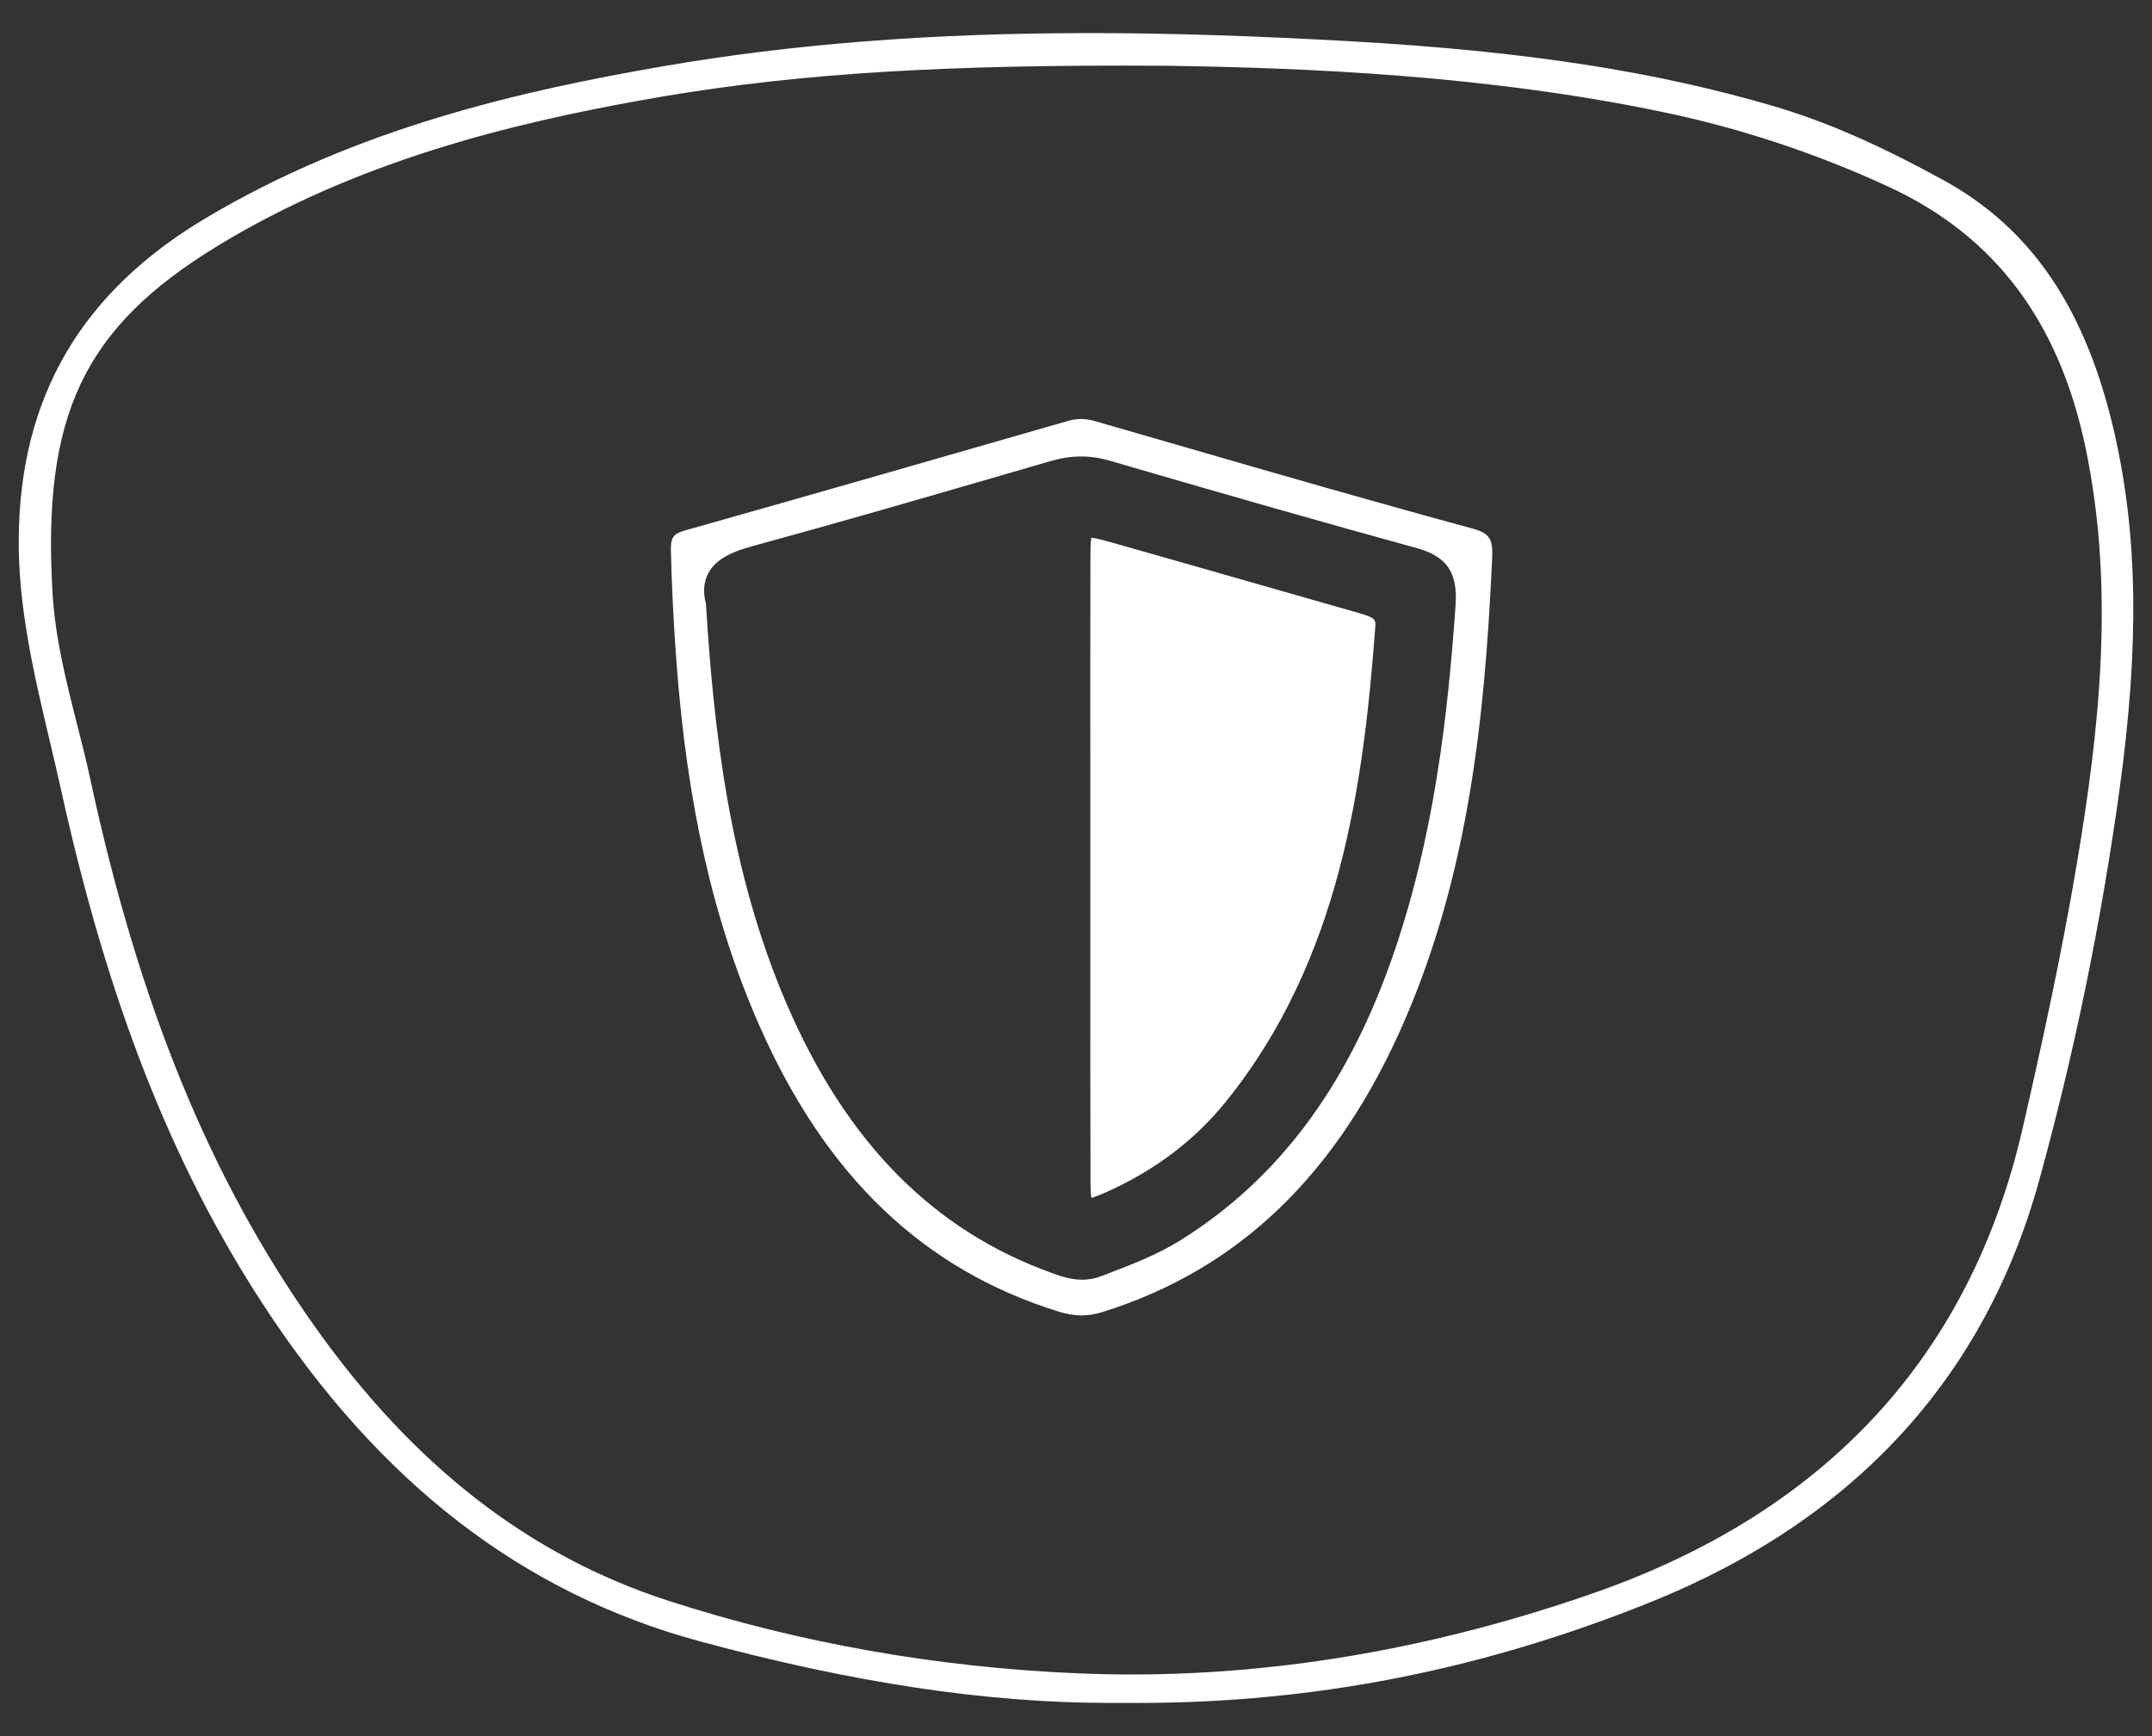
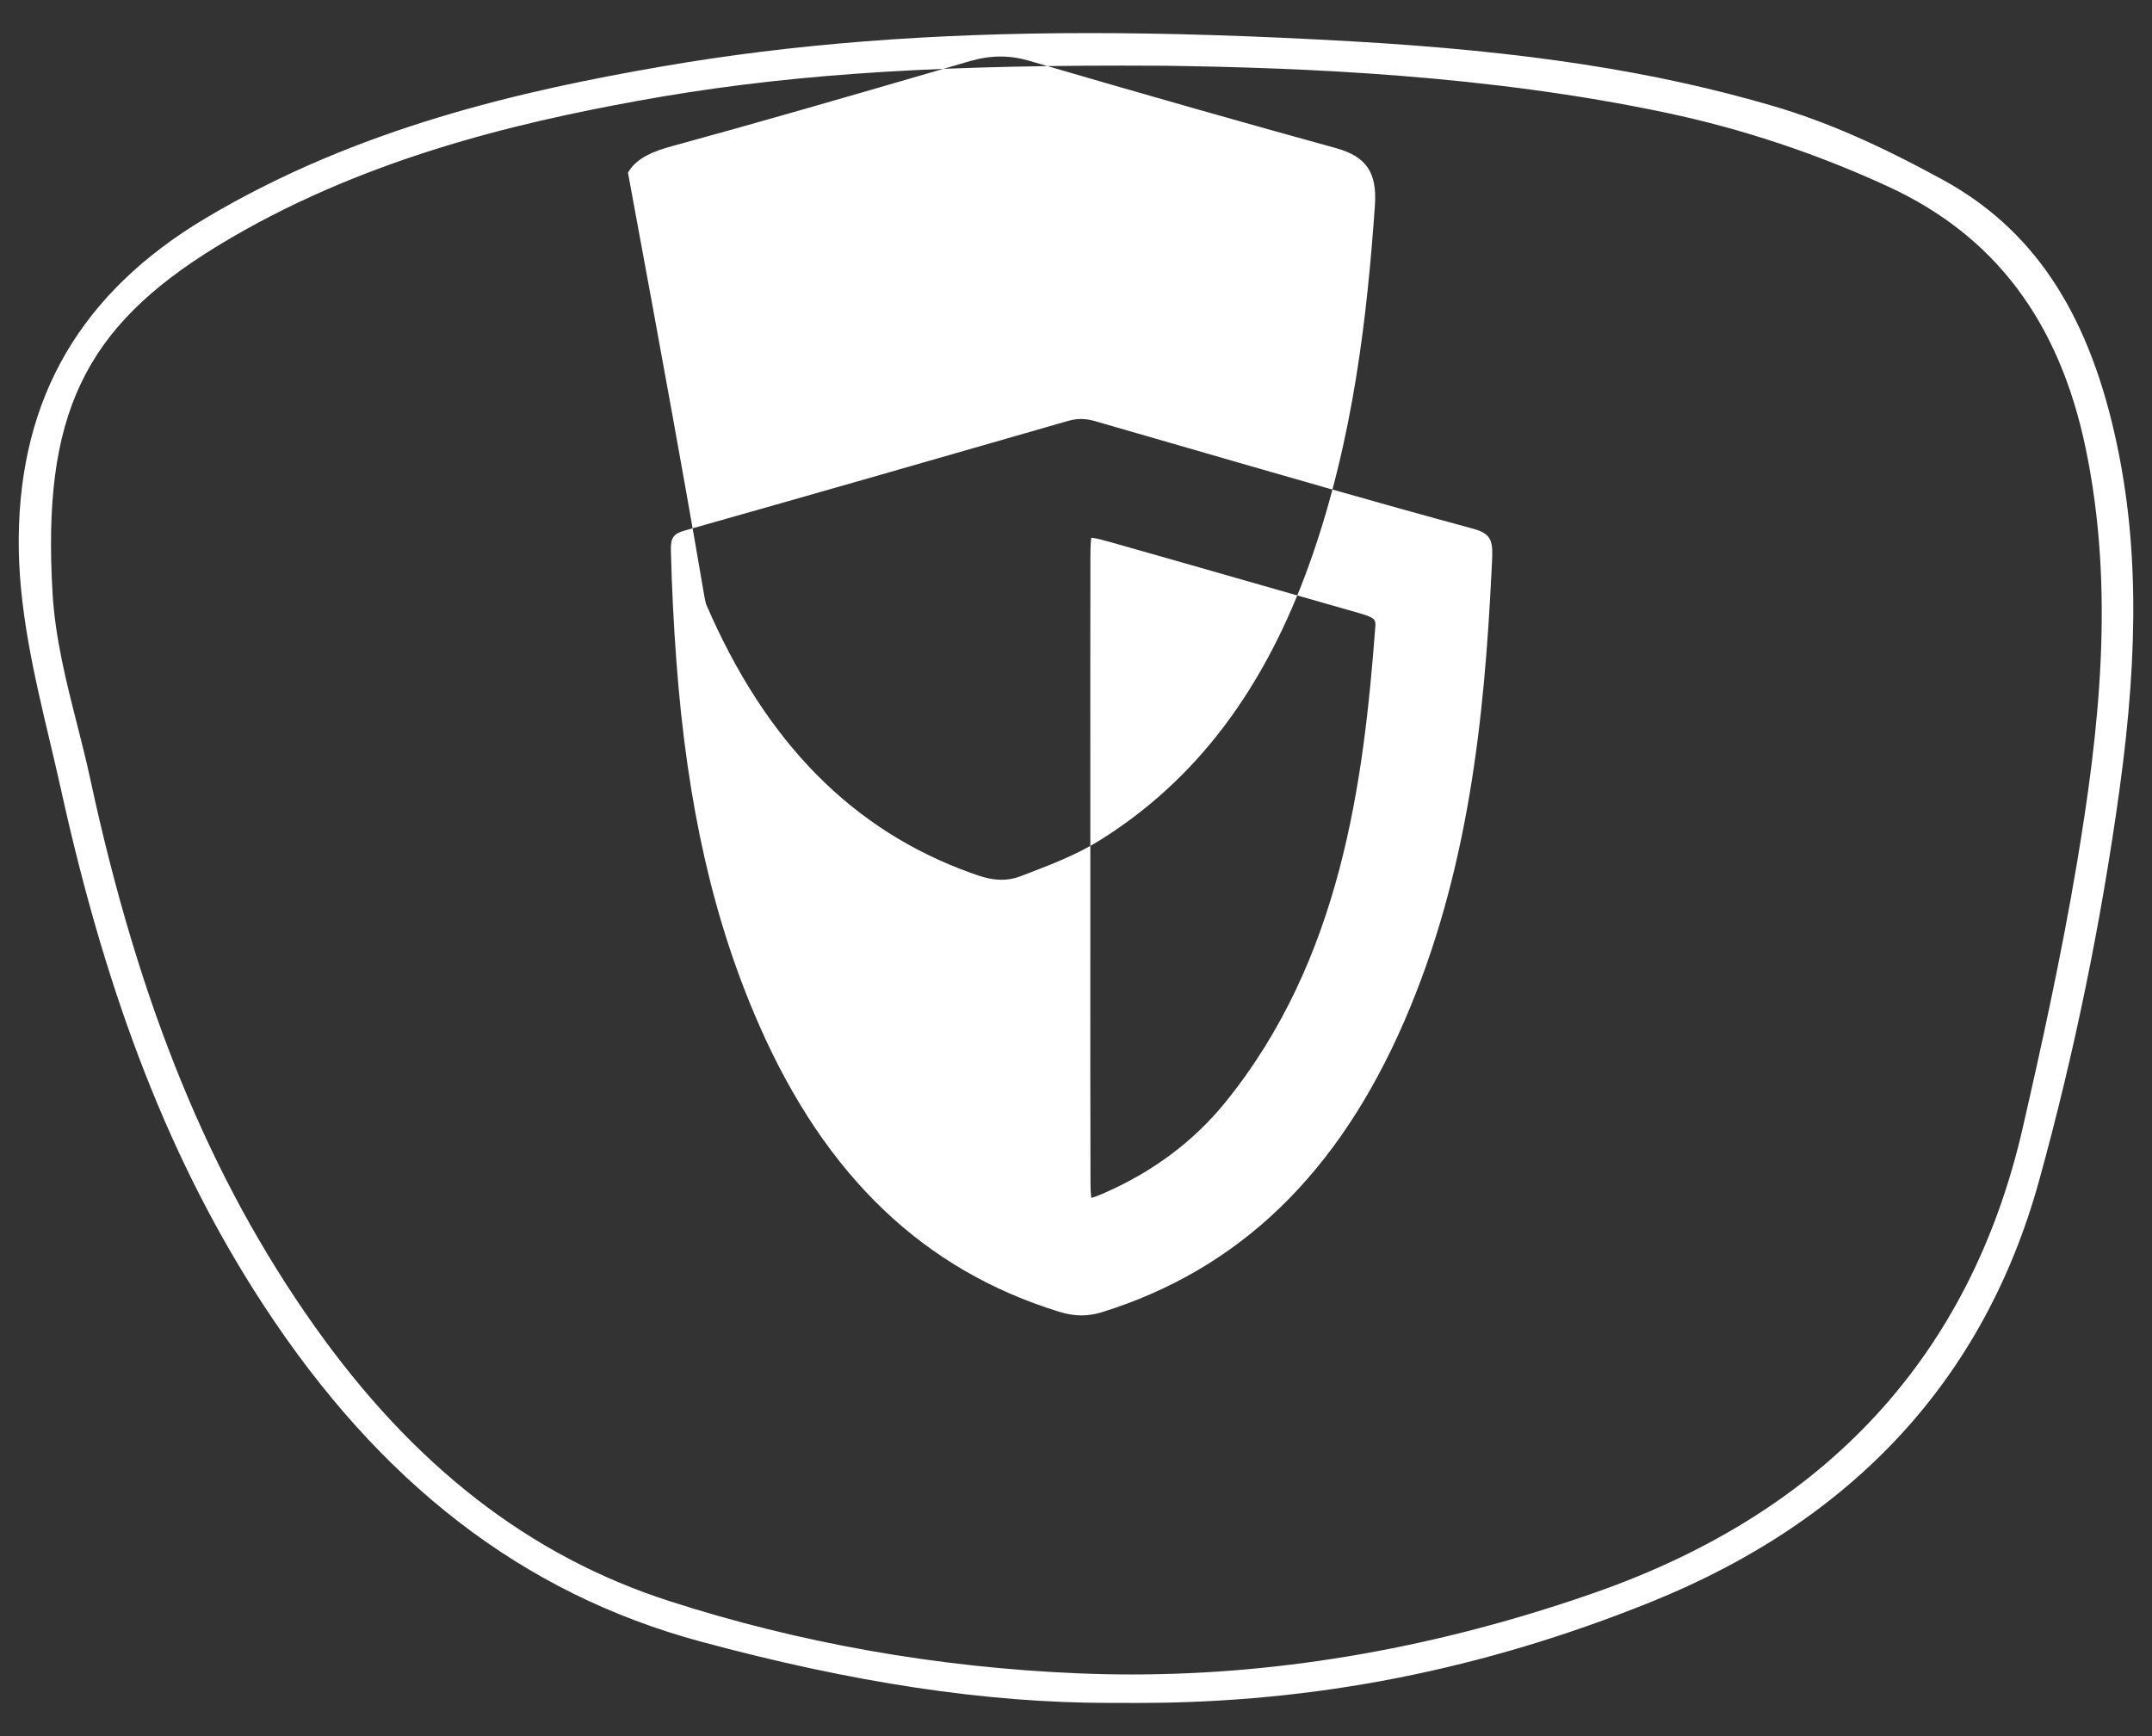
<svg xmlns="http://www.w3.org/2000/svg" id="Livello_1" x="0px" y="0px" width="88px" height="71px" viewBox="0 0 88 71" xml:space="preserve">
  <rect x="0" y="0" width="88" height="71" fill="#333333" stroke="none" />
-   <path fill="#FFFFFF" d="M45.35,69.645c-4.999,0-10.467-0.822-16.717-2.514c-7.252-1.963-13.096-6.466-17.865-13.767 C7.038,47.655,4.414,40.98,2.51,32.36c-0.153-0.694-0.317-1.385-0.48-2.076c-0.634-2.676-1.289-5.444-1.264-8.28 c0.052-5.768,2.553-10.048,7.646-13.083c6.203-3.697,12.93-5.213,18.692-6.209c5.292-0.914,10.997-1.359,17.443-1.359 c3.228,0,6.745,0.111,10.75,0.339c7.059,0.403,12.375,1.221,17.238,2.652c2.109,0.621,4.24,1.548,6.909,3.008 c3.633,1.986,5.865,5.284,7.024,10.378c0.953,4.187,1.016,8.683,0.202,14.577c-0.75,5.427-1.856,10.808-3.291,15.994 c-2.234,8.075-7.569,13.866-15.857,17.212c-6.895,2.781-13.756,4.133-20.977,4.133L45.35,69.645z M45.89,2.683 c-8.443,0-14.182,0.418-19.809,1.442c-4.955,0.901-11.388,2.392-17.199,5.942c-5.466,3.34-7.165,6.924-6.732,14.204 c0.109,1.838,0.561,3.617,0.998,5.336c0.19,0.75,0.381,1.499,0.543,2.253c1.989,9.234,4.897,16.336,9.152,22.35 c4.06,5.74,8.81,9.425,14.519,11.268c5.333,1.721,10.962,2.716,16.729,2.958c0.735,0.031,1.469,0.046,2.2,0.046 c6.225,0,12.602-1.129,18.952-3.356c9.463-3.32,15.341-9.711,17.47-18.995c0.739-3.223,1.58-7.029,2.217-10.826 c0.903-5.385,1.57-11.169,0.354-16.988c-1.084-5.186-3.722-8.681-8.064-10.683c-2.931-1.352-5.986-2.368-9.079-3.021 C60.826,3.068,53.364,2.773,47.68,2.689C47.068,2.685,46.472,2.683,45.89,2.683z M44.227,53.797c-0.29,0-0.589-0.049-0.915-0.149 c-5.529-1.705-9.537-5.528-12.251-11.685c-1.881-4.267-2.962-9.009-3.402-14.923c-0.112-1.505-0.188-3.025-0.225-4.518 c-0.014-0.529,0.098-0.691,0.569-0.825c5.229-1.477,10.45-2.979,15.671-4.482c0.183-0.053,0.356-0.079,0.531-0.079 c0.182,0,0.366,0.028,0.565,0.085l3.495,1.01c3.912,1.133,7.958,2.304,11.958,3.388c0.812,0.22,0.835,0.527,0.783,1.466 l-0.014,0.283c-0.294,5.96-0.93,12.317-3.562,18.387c-2.714,6.26-6.755,10.155-12.352,11.906 C44.783,53.752,44.505,53.797,44.227,53.797z M28.868,24.697c0.307,5.023,0.942,10.888,3.298,16.357 c2.438,5.661,5.986,9.262,10.847,11.009c0.342,0.122,0.767,0.275,1.242,0.275c0.266,0,0.528-0.049,0.779-0.146l0.275-0.106 c0.996-0.381,2.025-0.775,2.979-1.372c3.925-2.457,6.731-6.172,8.577-11.36c1.792-5.036,2.348-10.203,2.656-14.593 c0.095-1.348-0.353-2.006-1.596-2.348c-3.71-1.021-7.697-2.155-12.547-3.572c-0.396-0.116-0.779-0.172-1.169-0.172 c-0.405,0-0.813,0.062-1.248,0.188l-1.765,0.513c-3.415,0.992-6.947,2.018-10.434,2.969c-0.689,0.188-1.44,0.463-1.785,1.08 C28.776,23.782,28.739,24.211,28.868,24.697z M45.186,48.779c1.987-0.877,3.641-2.118,4.915-3.69 c4.748-5.855,5.657-13.105,6.138-19.442c0.023-0.304,0.002-0.384-0.68-0.578l-3.961-1.132c-2.057-0.589-4.114-1.178-6.173-1.761 c-0.282-0.08-0.59-0.164-0.799-0.186c-0.036,0.212-0.037,0.643-0.037,0.846c-0.007,3.201-0.005,6.401-0.003,9.602v6.715 c-0.001,3.073-0.003,6.146,0.007,9.218c0.001,0.329,0.018,0.515,0.035,0.62C44.73,48.964,44.901,48.905,45.186,48.779z" />
+   <path fill="#FFFFFF" d="M45.35,69.645c-4.999,0-10.467-0.822-16.717-2.514c-7.252-1.963-13.096-6.466-17.865-13.767 C7.038,47.655,4.414,40.98,2.51,32.36c-0.153-0.694-0.317-1.385-0.48-2.076c-0.634-2.676-1.289-5.444-1.264-8.28 c0.052-5.768,2.553-10.048,7.646-13.083c6.203-3.697,12.93-5.213,18.692-6.209c5.292-0.914,10.997-1.359,17.443-1.359 c3.228,0,6.745,0.111,10.75,0.339c7.059,0.403,12.375,1.221,17.238,2.652c2.109,0.621,4.24,1.548,6.909,3.008 c3.633,1.986,5.865,5.284,7.024,10.378c0.953,4.187,1.016,8.683,0.202,14.577c-0.75,5.427-1.856,10.808-3.291,15.994 c-2.234,8.075-7.569,13.866-15.857,17.212c-6.895,2.781-13.756,4.133-20.977,4.133L45.35,69.645z M45.89,2.683 c-8.443,0-14.182,0.418-19.809,1.442c-4.955,0.901-11.388,2.392-17.199,5.942c-5.466,3.34-7.165,6.924-6.732,14.204 c0.109,1.838,0.561,3.617,0.998,5.336c0.19,0.75,0.381,1.499,0.543,2.253c1.989,9.234,4.897,16.336,9.152,22.35 c4.06,5.74,8.81,9.425,14.519,11.268c5.333,1.721,10.962,2.716,16.729,2.958c0.735,0.031,1.469,0.046,2.2,0.046 c6.225,0,12.602-1.129,18.952-3.356c9.463-3.32,15.341-9.711,17.47-18.995c0.739-3.223,1.58-7.029,2.217-10.826 c0.903-5.385,1.57-11.169,0.354-16.988c-1.084-5.186-3.722-8.681-8.064-10.683c-2.931-1.352-5.986-2.368-9.079-3.021 C60.826,3.068,53.364,2.773,47.68,2.689C47.068,2.685,46.472,2.683,45.89,2.683z M44.227,53.797c-0.29,0-0.589-0.049-0.915-0.149 c-5.529-1.705-9.537-5.528-12.251-11.685c-1.881-4.267-2.962-9.009-3.402-14.923c-0.112-1.505-0.188-3.025-0.225-4.518 c-0.014-0.529,0.098-0.691,0.569-0.825c5.229-1.477,10.45-2.979,15.671-4.482c0.183-0.053,0.356-0.079,0.531-0.079 c0.182,0,0.366,0.028,0.565,0.085l3.495,1.01c3.912,1.133,7.958,2.304,11.958,3.388c0.812,0.22,0.835,0.527,0.783,1.466 l-0.014,0.283c-0.294,5.96-0.93,12.317-3.562,18.387c-2.714,6.26-6.755,10.155-12.352,11.906 C44.783,53.752,44.505,53.797,44.227,53.797z M28.868,24.697c2.438,5.661,5.986,9.262,10.847,11.009c0.342,0.122,0.767,0.275,1.242,0.275c0.266,0,0.528-0.049,0.779-0.146l0.275-0.106 c0.996-0.381,2.025-0.775,2.979-1.372c3.925-2.457,6.731-6.172,8.577-11.36c1.792-5.036,2.348-10.203,2.656-14.593 c0.095-1.348-0.353-2.006-1.596-2.348c-3.71-1.021-7.697-2.155-12.547-3.572c-0.396-0.116-0.779-0.172-1.169-0.172 c-0.405,0-0.813,0.062-1.248,0.188l-1.765,0.513c-3.415,0.992-6.947,2.018-10.434,2.969c-0.689,0.188-1.44,0.463-1.785,1.08 C28.776,23.782,28.739,24.211,28.868,24.697z M45.186,48.779c1.987-0.877,3.641-2.118,4.915-3.69 c4.748-5.855,5.657-13.105,6.138-19.442c0.023-0.304,0.002-0.384-0.68-0.578l-3.961-1.132c-2.057-0.589-4.114-1.178-6.173-1.761 c-0.282-0.08-0.59-0.164-0.799-0.186c-0.036,0.212-0.037,0.643-0.037,0.846c-0.007,3.201-0.005,6.401-0.003,9.602v6.715 c-0.001,3.073-0.003,6.146,0.007,9.218c0.001,0.329,0.018,0.515,0.035,0.62C44.73,48.964,44.901,48.905,45.186,48.779z" />
</svg>